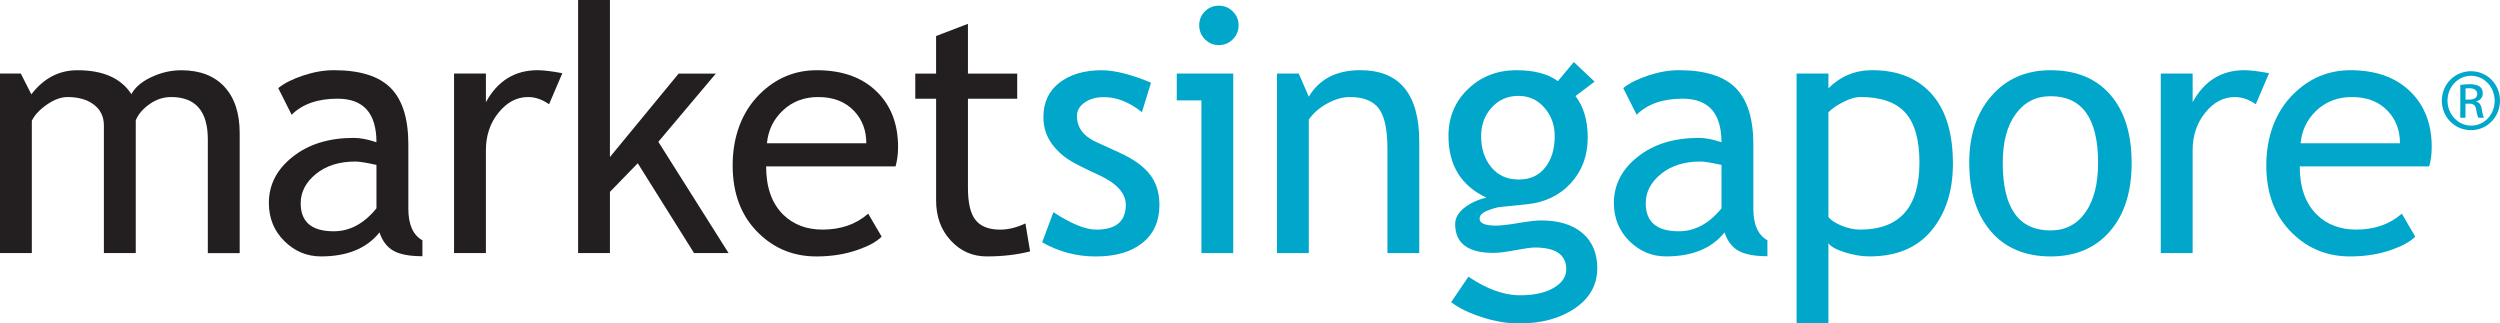
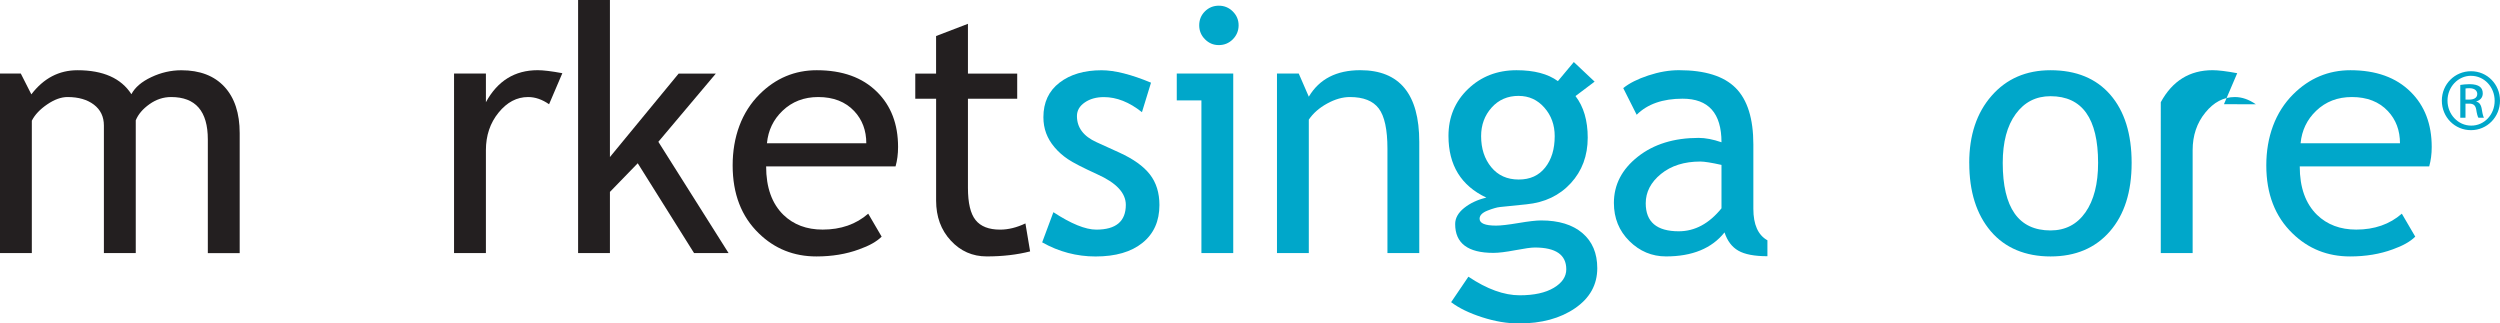
<svg xmlns="http://www.w3.org/2000/svg" xmlns:xlink="http://www.w3.org/1999/xlink" version="1.1" viewBox="0 0 772.88 100">
  <defs>
    <style>
       .sprite,
        .sprite:target ~ #default {
            display: none;
        }
        .sprite:target, #default {
            display: inline;
        }
      
    </style>
    <g id="logo--1" stroke="none" stroke-width="0">
      <path d="M64.25,78.24v-35.13c0-8.74-3.78-13.11-11.35-13.11-2.38,0-4.61.73-6.68,2.2-2.07,1.47-3.49,3.13-4.25,5v41.04h-9.85v-39.43c0-2.73-1.03-4.88-3.08-6.45-2.06-1.57-4.78-2.36-8.16-2.36-1.97,0-4.07.76-6.3,2.28-2.23,1.52-3.81,3.2-4.74,5.03v40.93H0V22.74h6.43l3.26,6.43c3.8-4.98,8.55-7.46,14.25-7.46,7.94,0,13.5,2.47,16.68,7.41,1.11-2.1,3.16-3.87,6.17-5.28,3-1.42,6.09-2.12,9.27-2.12,5.73,0,10.17,1.7,13.32,5.1,3.14,3.4,4.72,8.18,4.72,14.33v37.1h-9.85Z" />
-       <path d="M117.31,71.86c-3.94,4.94-9.97,7.41-18.08,7.41-4.35,0-8.13-1.58-11.32-4.74-3.19-3.16-4.79-7.09-4.79-11.79,0-5.63,2.46-10.39,7.38-14.28,4.92-3.89,11.2-5.83,18.83-5.83,2.07,0,4.42.45,7.05,1.35,0-8.98-4.01-13.47-12.02-13.47-6.15,0-10.88,1.66-14.2,4.97l-4.14-8.24c1.86-1.52,4.45-2.82,7.75-3.91,3.3-1.09,6.45-1.63,9.46-1.63,8.05,0,13.89,1.83,17.54,5.49,3.64,3.66,5.47,9.48,5.47,17.46v19.9c0,4.87,1.45,8.12,4.35,9.74v4.92c-4.01,0-7-.57-8.99-1.71-1.99-1.14-3.41-3.02-4.28-5.65ZM116.38,50.98c-3.11-.69-5.29-1.04-6.53-1.04-4.97,0-9.03,1.28-12.18,3.84s-4.71,5.58-4.71,9.07c0,5.77,3.4,8.65,10.21,8.65,4.97,0,9.38-2.37,13.21-7.1v-13.42Z" />
      <path d="M169.75,32.23c-2.14-1.49-4.3-2.23-6.48-2.23-3.49,0-6.53,1.6-9.14,4.82-2.61,3.21-3.91,7.08-3.91,11.61v31.81h-9.85V22.74h9.85v8.86c3.59-6.6,8.93-9.9,16.01-9.9,1.76,0,4.3.31,7.62.93l-4.1,9.59Z" />
      <path d="M214.57,78.24l-17.41-27.77-8.6,8.86v18.91h-9.84V0h9.84v48.55l21.24-25.8h11.5l-17.77,21.09,21.71,34.4h-10.67Z" />
      <path d="M276.85,51.45h-40c0,6.49,1.78,11.49,5.34,14.97,3.14,3.04,7.18,4.56,12.13,4.56,5.63,0,10.33-1.64,14.09-4.92l4.15,7.1c-1.52,1.52-3.85,2.83-7,3.94-3.94,1.45-8.32,2.18-13.16,2.18-6.98,0-12.9-2.37-17.77-7.1-5.42-5.22-8.13-12.23-8.13-21.04s2.78-16.49,8.34-22.02c4.97-4.94,10.86-7.41,17.67-7.41,7.91,0,14.11,2.23,18.6,6.68,4.35,4.28,6.53,9.97,6.53,17.05,0,2.18-.26,4.18-.78,6.01ZM252.96,30c-4.39,0-8.07,1.41-11.04,4.25-2.83,2.7-4.44,6.05-4.82,10.05h30.72c0-3.97-1.24-7.29-3.73-9.95-2.73-2.9-6.44-4.35-11.14-4.35Z" />
      <path d="M289.39,30.52h-6.43v-7.77h6.43v-11.61l9.85-3.78v15.39h15.23v7.77h-15.23v27.56c0,4.66.78,7.98,2.36,9.95,1.57,1.97,4.1,2.96,7.59,2.96,2.52,0,5.13-.64,7.82-1.92l1.45,8.65c-4.07,1.04-8.55,1.55-13.42,1.55-4.39,0-8.09-1.63-11.11-4.9-3.02-3.26-4.53-7.38-4.53-12.36v-31.5Z" />
    </g>
    <g id="logo--2" stroke="none" stroke-width="0">
      <path d="M322.19,74.92l3.47-9.32c5.49,3.59,9.91,5.39,13.27,5.39,6.08,0,9.12-2.56,9.12-7.67,0-3.66-2.94-6.8-8.81-9.43-4.52-2.07-7.57-3.64-9.14-4.71-1.57-1.07-2.94-2.29-4.09-3.65-1.16-1.36-2.02-2.82-2.59-4.35-.57-1.54-.85-3.18-.85-4.95,0-4.56,1.66-8.12,4.97-10.67,3.32-2.56,7.65-3.84,13.01-3.84,4.04,0,9.14,1.28,15.29,3.84l-2.8,9.12c-3.9-3.11-7.83-4.66-11.76-4.66-2.35,0-4.33.55-5.93,1.66-1.61,1.11-2.41,2.51-2.41,4.2,0,3.56,2.02,6.25,6.06,8.08l7.05,3.21c4.32,1.97,7.46,4.21,9.43,6.74,1.97,2.52,2.96,5.68,2.96,9.48,0,4.97-1.74,8.87-5.23,11.68-3.49,2.82-8.33,4.22-14.51,4.22-5.84,0-11.33-1.45-16.48-4.35Z" />
      <path d="M371.42,78.24V31.03h-7.62v-8.29h17.46v55.49h-9.84ZM376.8,1.76c1.69,0,3.14.6,4.33,1.79,1.19,1.19,1.79,2.62,1.79,4.27s-.6,3.13-1.79,4.33c-1.19,1.19-2.63,1.79-4.33,1.79s-3.08-.6-4.27-1.79c-1.19-1.19-1.79-2.63-1.79-4.33s.59-3.13,1.76-4.3c1.18-1.17,2.61-1.76,4.3-1.76Z" />
      <path d="M428.93,78.24v-32.28c0-5.9-.89-10.04-2.67-12.41-1.78-2.37-4.76-3.55-8.94-3.55-2.25,0-4.6.67-7.05,2.02-2.45,1.35-4.33,3.01-5.65,4.97v41.24h-9.84V22.74h6.73l3.11,7.15c3.25-5.46,8.55-8.19,15.91-8.19,12.16,0,18.24,7.39,18.24,22.18v34.35h-9.84Z" />
      <path d="M448.62,93.42l5.34-7.88c5.73,3.84,11.02,5.75,15.85,5.75,4.46,0,7.97-.77,10.55-2.31,2.58-1.54,3.86-3.45,3.86-5.73,0-4.49-3.25-6.73-9.74-6.73-1.11,0-3.11.28-6.01.83-2.9.55-5.16.83-6.79.83-7.88,0-11.81-2.97-11.81-8.91,0-1.83.92-3.49,2.77-4.97,1.85-1.48,4.13-2.56,6.87-3.21-7.81-3.66-11.71-10.02-11.71-19.07,0-5.8,2.02-10.64,6.06-14.51,4.04-3.87,9.03-5.8,14.97-5.8,5.46,0,9.72,1.12,12.8,3.37l4.92-5.9,6.43,6.06-5.91,4.46c2.52,3.28,3.78,7.56,3.78,12.85,0,5.59-1.74,10.29-5.24,14.09-3.49,3.8-8.07,5.98-13.73,6.53l-8.13.83c-.97.1-2.26.47-3.89,1.11-1.62.64-2.44,1.48-2.44,2.51,0,1.42,1.69,2.13,5.08,2.13,1.49,0,3.8-.27,6.95-.8,3.14-.53,5.47-.8,6.99-.8,5.46,0,9.72,1.31,12.77,3.91,3.06,2.61,4.59,6.22,4.59,10.85,0,5.11-2.29,9.24-6.87,12.38-4.58,3.14-10.37,4.71-17.38,4.71-3.59,0-7.37-.64-11.35-1.92-3.97-1.28-7.17-2.83-9.58-4.66ZM469.5,29.64c-3.42,0-6.21,1.21-8.37,3.63-2.16,2.42-3.24,5.36-3.24,8.81,0,3.87,1.05,7.07,3.14,9.61,2.09,2.54,4.91,3.81,8.47,3.81s6.22-1.23,8.19-3.7c1.97-2.47,2.95-5.71,2.95-9.71,0-3.45-1.06-6.39-3.19-8.81-2.12-2.42-4.77-3.63-7.95-3.63Z" />
      <path d="M533.13,71.86c-3.94,4.94-9.97,7.41-18.08,7.41-4.35,0-8.13-1.58-11.32-4.74-3.19-3.16-4.79-7.09-4.79-11.79,0-5.63,2.46-10.39,7.38-14.28,4.92-3.89,11.2-5.83,18.83-5.83,2.07,0,4.43.45,7.05,1.35,0-8.98-4.01-13.47-12.02-13.47-6.15,0-10.88,1.66-14.2,4.97l-4.15-8.24c1.87-1.52,4.45-2.82,7.75-3.91,3.3-1.09,6.45-1.63,9.46-1.63,8.05,0,13.89,1.83,17.54,5.49,3.64,3.66,5.47,9.48,5.47,17.46v19.9c0,4.87,1.45,8.12,4.35,9.74v4.92c-4.01,0-7-.57-8.99-1.71-1.99-1.14-3.41-3.02-4.27-5.65ZM532.2,50.98c-3.11-.69-5.29-1.04-6.53-1.04-4.97,0-9.03,1.28-12.18,3.84-3.14,2.56-4.71,5.58-4.71,9.07,0,5.77,3.4,8.65,10.21,8.65,4.98,0,9.38-2.37,13.21-7.1v-13.42Z" />
-       <path d="M565.26,75.18v24.82h-9.84V22.74h9.84v4.56c3.73-3.73,8.24-5.6,13.52-5.6,7.88,0,14.01,2.45,18.39,7.36,4.39,4.9,6.58,12.09,6.58,21.55,0,8.43-2.21,15.31-6.63,20.65-4.43,5.34-10.81,8.01-19.17,8.01-2.35,0-4.86-.41-7.54-1.24-2.67-.83-4.4-1.78-5.16-2.85ZM565.26,34.71v32.33c.62.93,1.93,1.82,3.94,2.67,2,.85,3.95,1.27,5.86,1.27,12.23,0,18.34-6.91,18.34-20.73,0-7.01-1.45-12.14-4.35-15.39-2.9-3.25-7.55-4.87-13.94-4.87-1.38,0-3.07.48-5.07,1.45-2.01.97-3.6,2.06-4.77,3.27Z" />
      <path d="M608.79,50.36c0-8.56,2.3-15.48,6.92-20.75,4.61-5.27,10.68-7.9,18.21-7.9,7.94,0,14.11,2.53,18.5,7.59,4.38,5.06,6.58,12.08,6.58,21.06s-2.24,16.01-6.73,21.17c-4.49,5.16-10.6,7.75-18.34,7.75s-14.08-2.61-18.5-7.82c-4.42-5.22-6.63-12.24-6.63-21.09ZM619.15,50.36c0,13.92,4.92,20.88,14.77,20.88,4.59,0,8.19-1.87,10.8-5.59,2.61-3.73,3.91-8.83,3.91-15.29,0-13.74-4.9-20.62-14.71-20.62-4.49,0-8.08,1.83-10.75,5.49-2.68,3.66-4.02,8.7-4.02,15.13Z" />
-       <path d="M697.39,32.23c-2.14-1.49-4.3-2.23-6.48-2.23-3.49,0-6.54,1.6-9.14,4.82-2.61,3.21-3.91,7.08-3.91,11.61v31.81h-9.85V22.74h9.85v8.86c3.59-6.6,8.93-9.9,16.01-9.9,1.76,0,4.3.31,7.62.93l-4.1,9.59Z" />
+       <path d="M697.39,32.23c-2.14-1.49-4.3-2.23-6.48-2.23-3.49,0-6.54,1.6-9.14,4.82-2.61,3.21-3.91,7.08-3.91,11.61v31.81h-9.85V22.74v8.86c3.59-6.6,8.93-9.9,16.01-9.9,1.76,0,4.3.31,7.62.93l-4.1,9.59Z" />
      <path d="M750.97,51.45h-40c0,6.49,1.78,11.49,5.34,14.97,3.14,3.04,7.19,4.56,12.13,4.56,5.63,0,10.33-1.64,14.09-4.92l4.15,7.1c-1.52,1.52-3.85,2.83-6.99,3.94-3.94,1.45-8.33,2.18-13.16,2.18-6.98,0-12.9-2.37-17.77-7.1-5.42-5.22-8.13-12.23-8.13-21.04s2.78-16.49,8.34-22.02c4.98-4.94,10.86-7.41,17.67-7.41,7.91,0,14.11,2.23,18.6,6.68,4.35,4.28,6.53,9.97,6.53,17.05,0,2.18-.26,4.18-.78,6.01ZM727.08,30c-4.39,0-8.07,1.41-11.03,4.25-2.83,2.7-4.44,6.05-4.82,10.05h30.73c0-3.97-1.24-7.29-3.73-9.95-2.73-2.9-6.44-4.35-11.14-4.35Z" />
      <path d="M763.95,22.02c4.97,0,8.93,4.04,8.93,9.09s-3.96,9.13-8.97,9.13-9.01-4-9.01-9.13,4.04-9.09,9.01-9.09h.04ZM763.92,23.43c-4,0-7.27,3.43-7.27,7.68s3.27,7.72,7.31,7.72c4.04.04,7.27-3.39,7.27-7.67s-3.23-7.72-7.27-7.72h-.04ZM762.22,36.4h-1.62v-10.14c.85-.12,1.66-.24,2.87-.24,1.53,0,2.55.32,3.15.77.61.45.93,1.13.93,2.1,0,1.34-.89,2.14-1.98,2.46v.08c.89.17,1.49.97,1.7,2.47.24,1.57.48,2.18.64,2.5h-1.7c-.24-.32-.49-1.25-.69-2.58-.24-1.3-.89-1.78-2.18-1.78h-1.13v4.36ZM762.22,30.79h1.17c1.33,0,2.46-.49,2.46-1.74,0-.89-.65-1.78-2.46-1.78-.53,0-.89.04-1.17.08v3.44Z" />
    </g>
  </defs>
  <g class="sprite" id="black">
    <g fill="#000000">
      <use x="0" y="0" xlink:href="#logo--1" />
      <use x="0" y="0" xlink:href="#logo--2" />
    </g>
  </g>
  <g class="sprite" id="white">
    <g fill="#ffffff">
      <use x="0" y="0" xlink:href="#logo--1" />
      <use x="0" y="0" xlink:href="#logo--2" />
    </g>
  </g>
  <g class="sprite" id="default-white">
    <g fill="#ffffff">
      <use x="0" y="0" xlink:href="#logo--1" />
    </g>
    <g fill="#00a7ca">
      <use x="0" y="0" xlink:href="#logo--2" />
    </g>
  </g>
  <g class="sprite" id="default">
    <g fill="#231f20">
      <use x="0" y="0" xlink:href="#logo--1" />
    </g>
    <g fill="#00a7ca">
      <use x="0" y="0" xlink:href="#logo--2" />
    </g>
  </g>
</svg>